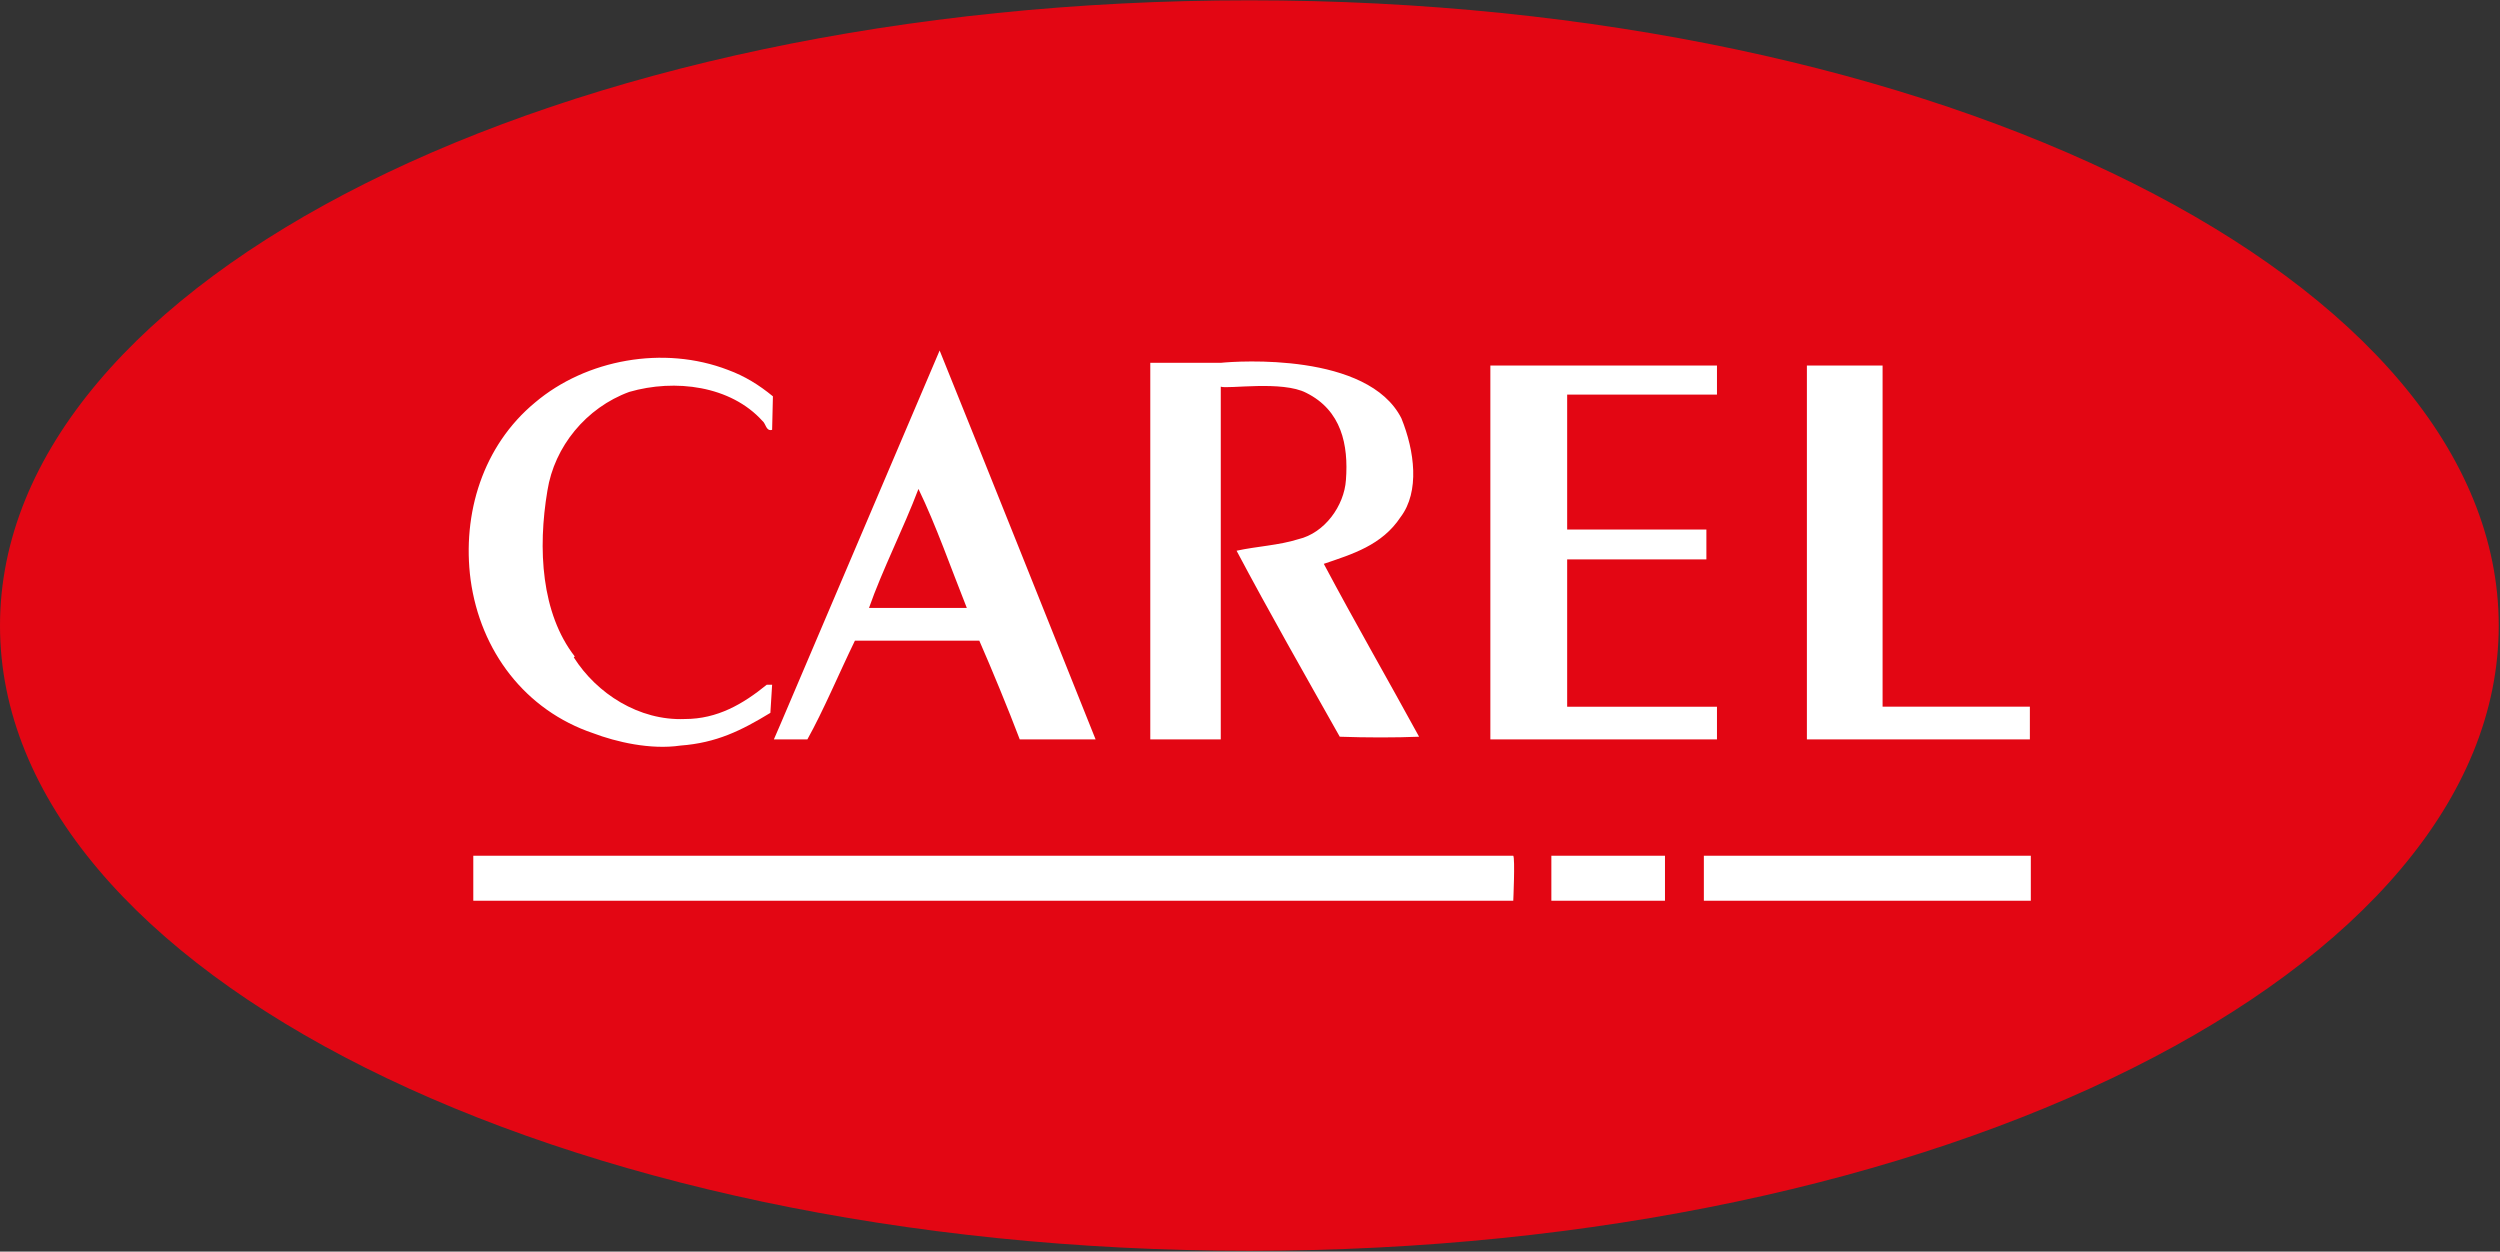
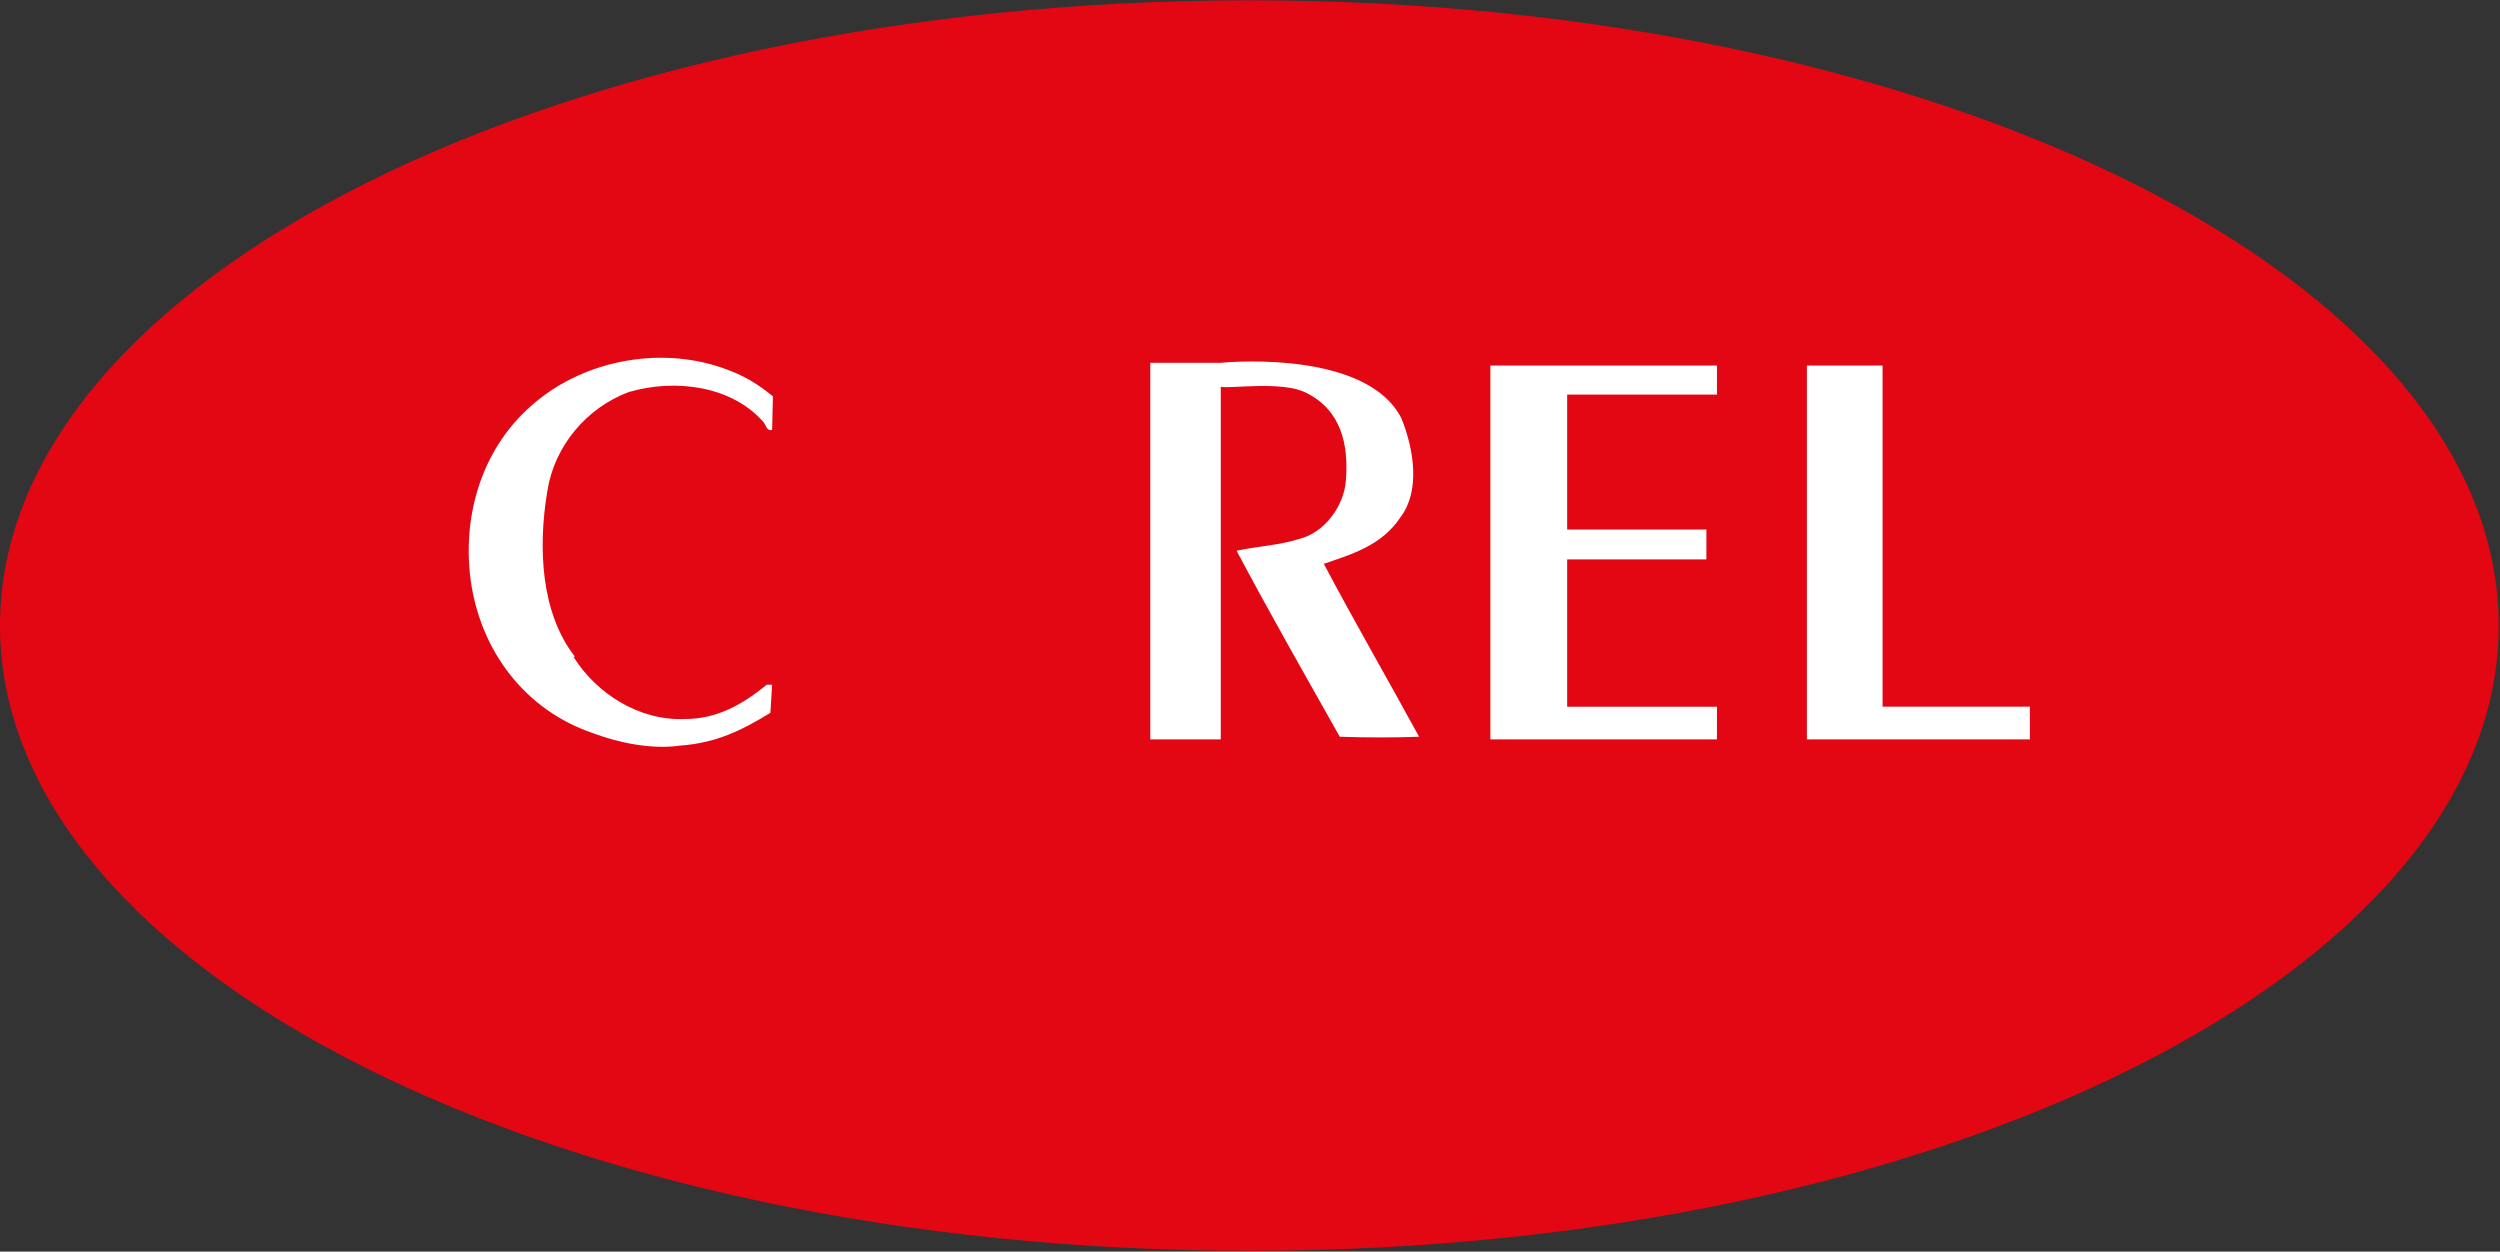
<svg xmlns="http://www.w3.org/2000/svg" version="1.2" viewBox="0 0 1582 792" width="1582" height="792">
  <rect x="0" y="0" width="1582" height="792" fill="#333333" stroke="none" />
  <title>financial_report_in_hp-868-1-pdf-svg</title>
  <defs>
    <clipPath clipPathUnits="userSpaceOnUse" id="cp1">
      <path d="m-4467.55-2753.15h6642.76v9397.43h-6642.76z" />
    </clipPath>
  </defs>
  <style>
		.s0 { fill: #e30613 } 
		.s1 { fill: #ffffff } 
	</style>
  <g id="Clip-Path: Page 1" clip-path="url(#cp1)">
    <g id="Page 1">
      <path id="Path 5" class="s0" d="m790.6 791.5c-437.2 0-790.6-176.8-790.6-395.6 0-218.8 353.4-395.7 790.6-395.7 437.2 0 790.6 176.9 790.6 395.7 0 218.8-353.4 395.6-790.6 395.6z" />
      <path id="Path 6" class="s1" d="m489.1 250.8l-0.5 21.2c-3.9 1.1-3.9-3.9-6.1-5.6-20.1-22.3-55.3-26.8-84.3-18.4-27.3 10-47.4 34.6-51.8 62.5-6.2 36.8-3.9 77.6 17.3 104.9l-0.6 0.6c14.5 22.9 41.3 40.2 70.3 39 20.6 0 36.8-9.5 51.8-21.7h3.4l-1.1 17.8c-18.4 11.2-34.1 19-56.9 20.7-19 2.8-40.7-2.3-55.2-7.8-43-14.5-71.4-51.9-77.6-97.1-5.5-41.9 7.8-84.9 40.8-112.2 32.3-27.3 81.4-36.3 122.1-20.6 10.6 3.9 19.5 9.4 28.4 16.7zm397.7 13.9c8.4 20.7 11.7 46.4-0.5 62.5-11.8 17.9-30.7 23.5-48.6 29.6 19.6 36.9 40.8 73.7 60.3 109.4-14.5 0.6-33.5 0.6-50.2 0-22.3-39.6-44.6-78.7-65.3-117.7 12.8-2.8 26.8-3.4 39.1-7.3 16.7-3.9 29-21.2 30.1-37.4 1.7-22.3-2.8-44.1-25.1-55.2-15.1-7.9-49.7-2.3-54.1-3.9v71.4 48 103.8h-44.6v-238.3h44.6c10.6-1.1 93.1-6.7 114.3 35.1zm199.7-33.4v18.4h-94.8v70.3 15.1h88.1v18.9h-88.1v14 16.2 63h94.8v20.7h-143.4v-15.1-221.5h41.9zm104.8 0v41.8 174.1h93.2v20.7h-141.1v-236.6h17.3z" />
-       <path id="Path 7" fill-rule="evenodd" class="s1" d="m693.3 467.9h-48c-7.2-19-17.8-44.7-25.6-62.5h-78.7c-10 20.6-20.1 44.6-30.1 62.5h-21.2l3.9-9 101-237.1c32.9 81.4 65.8 164 98.7 246.1zm-81.5-83.2c-10-25.1-19.5-52.4-30.6-75.3-9.5 25.1-22.9 51.3-31.3 75.3zm-312.3 185.3v-28.5h658.1c1.2 1.7 0 28.5 0 28.5zm754.1-28.5v28.5h-71.9v-28.5c-7.3 0 52.4 0 71.9 0zm24.6 0h206.9v28.5h-206.9z" />
    </g>
  </g>
</svg>